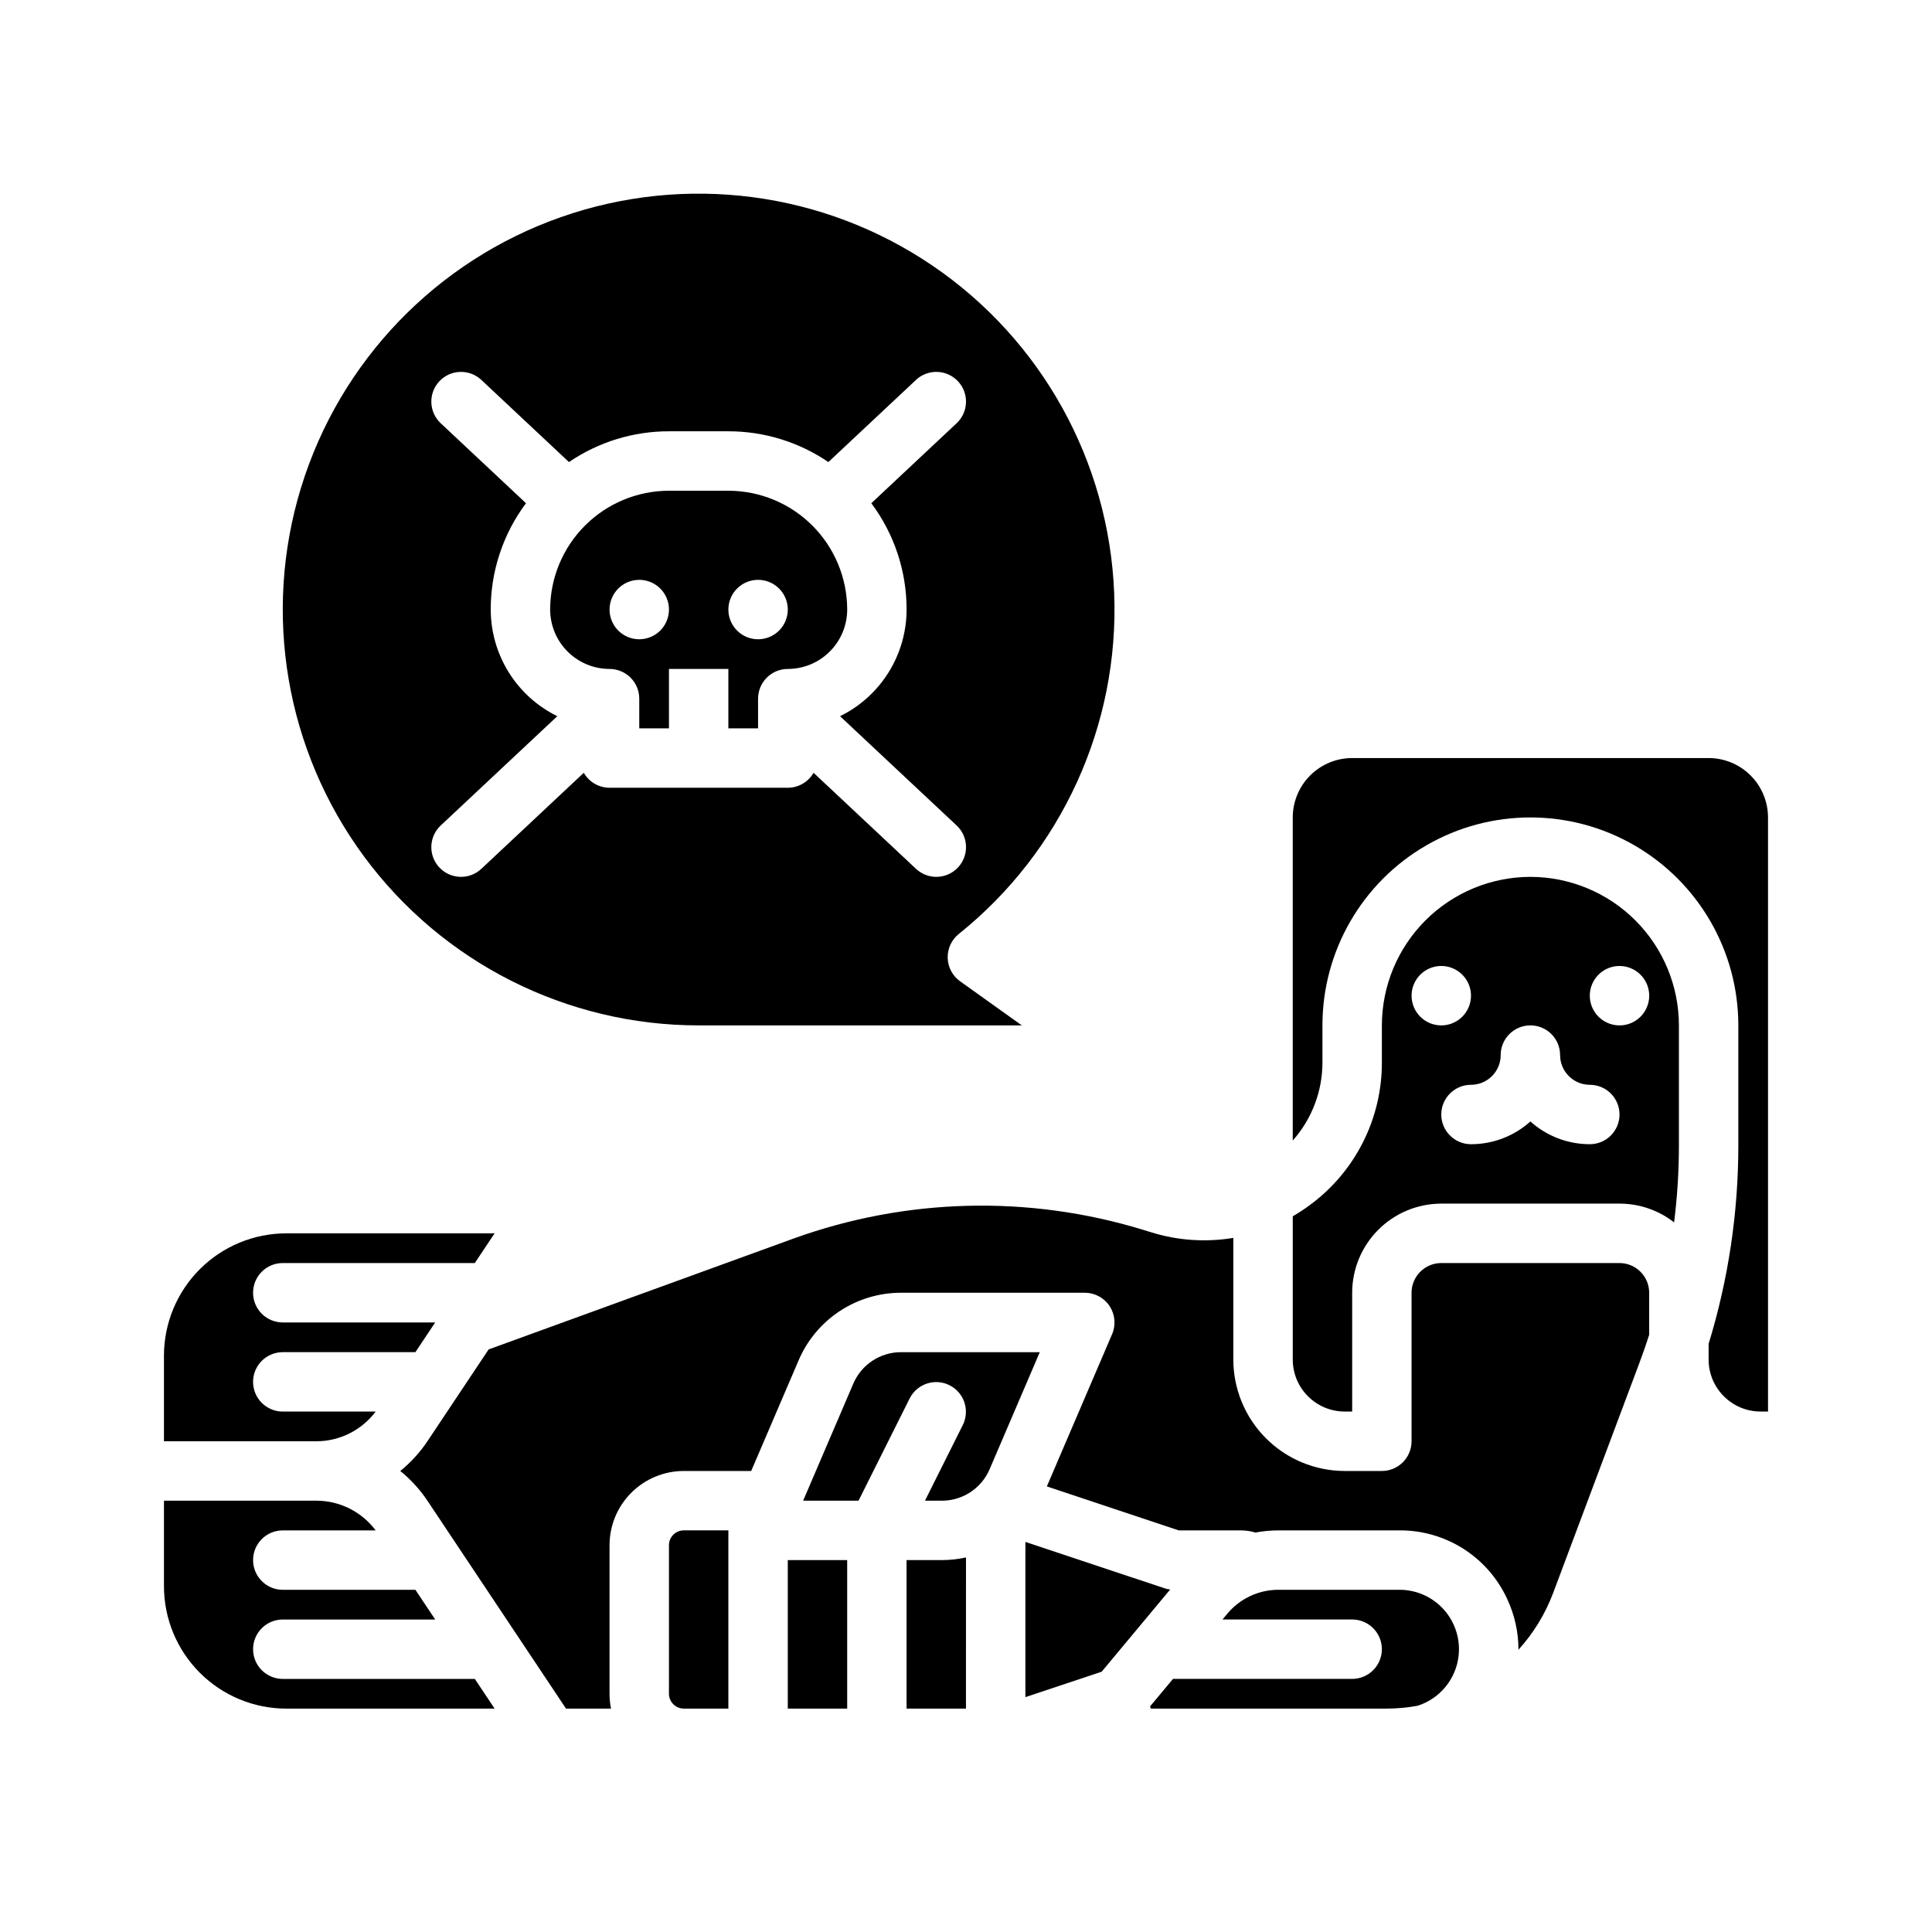
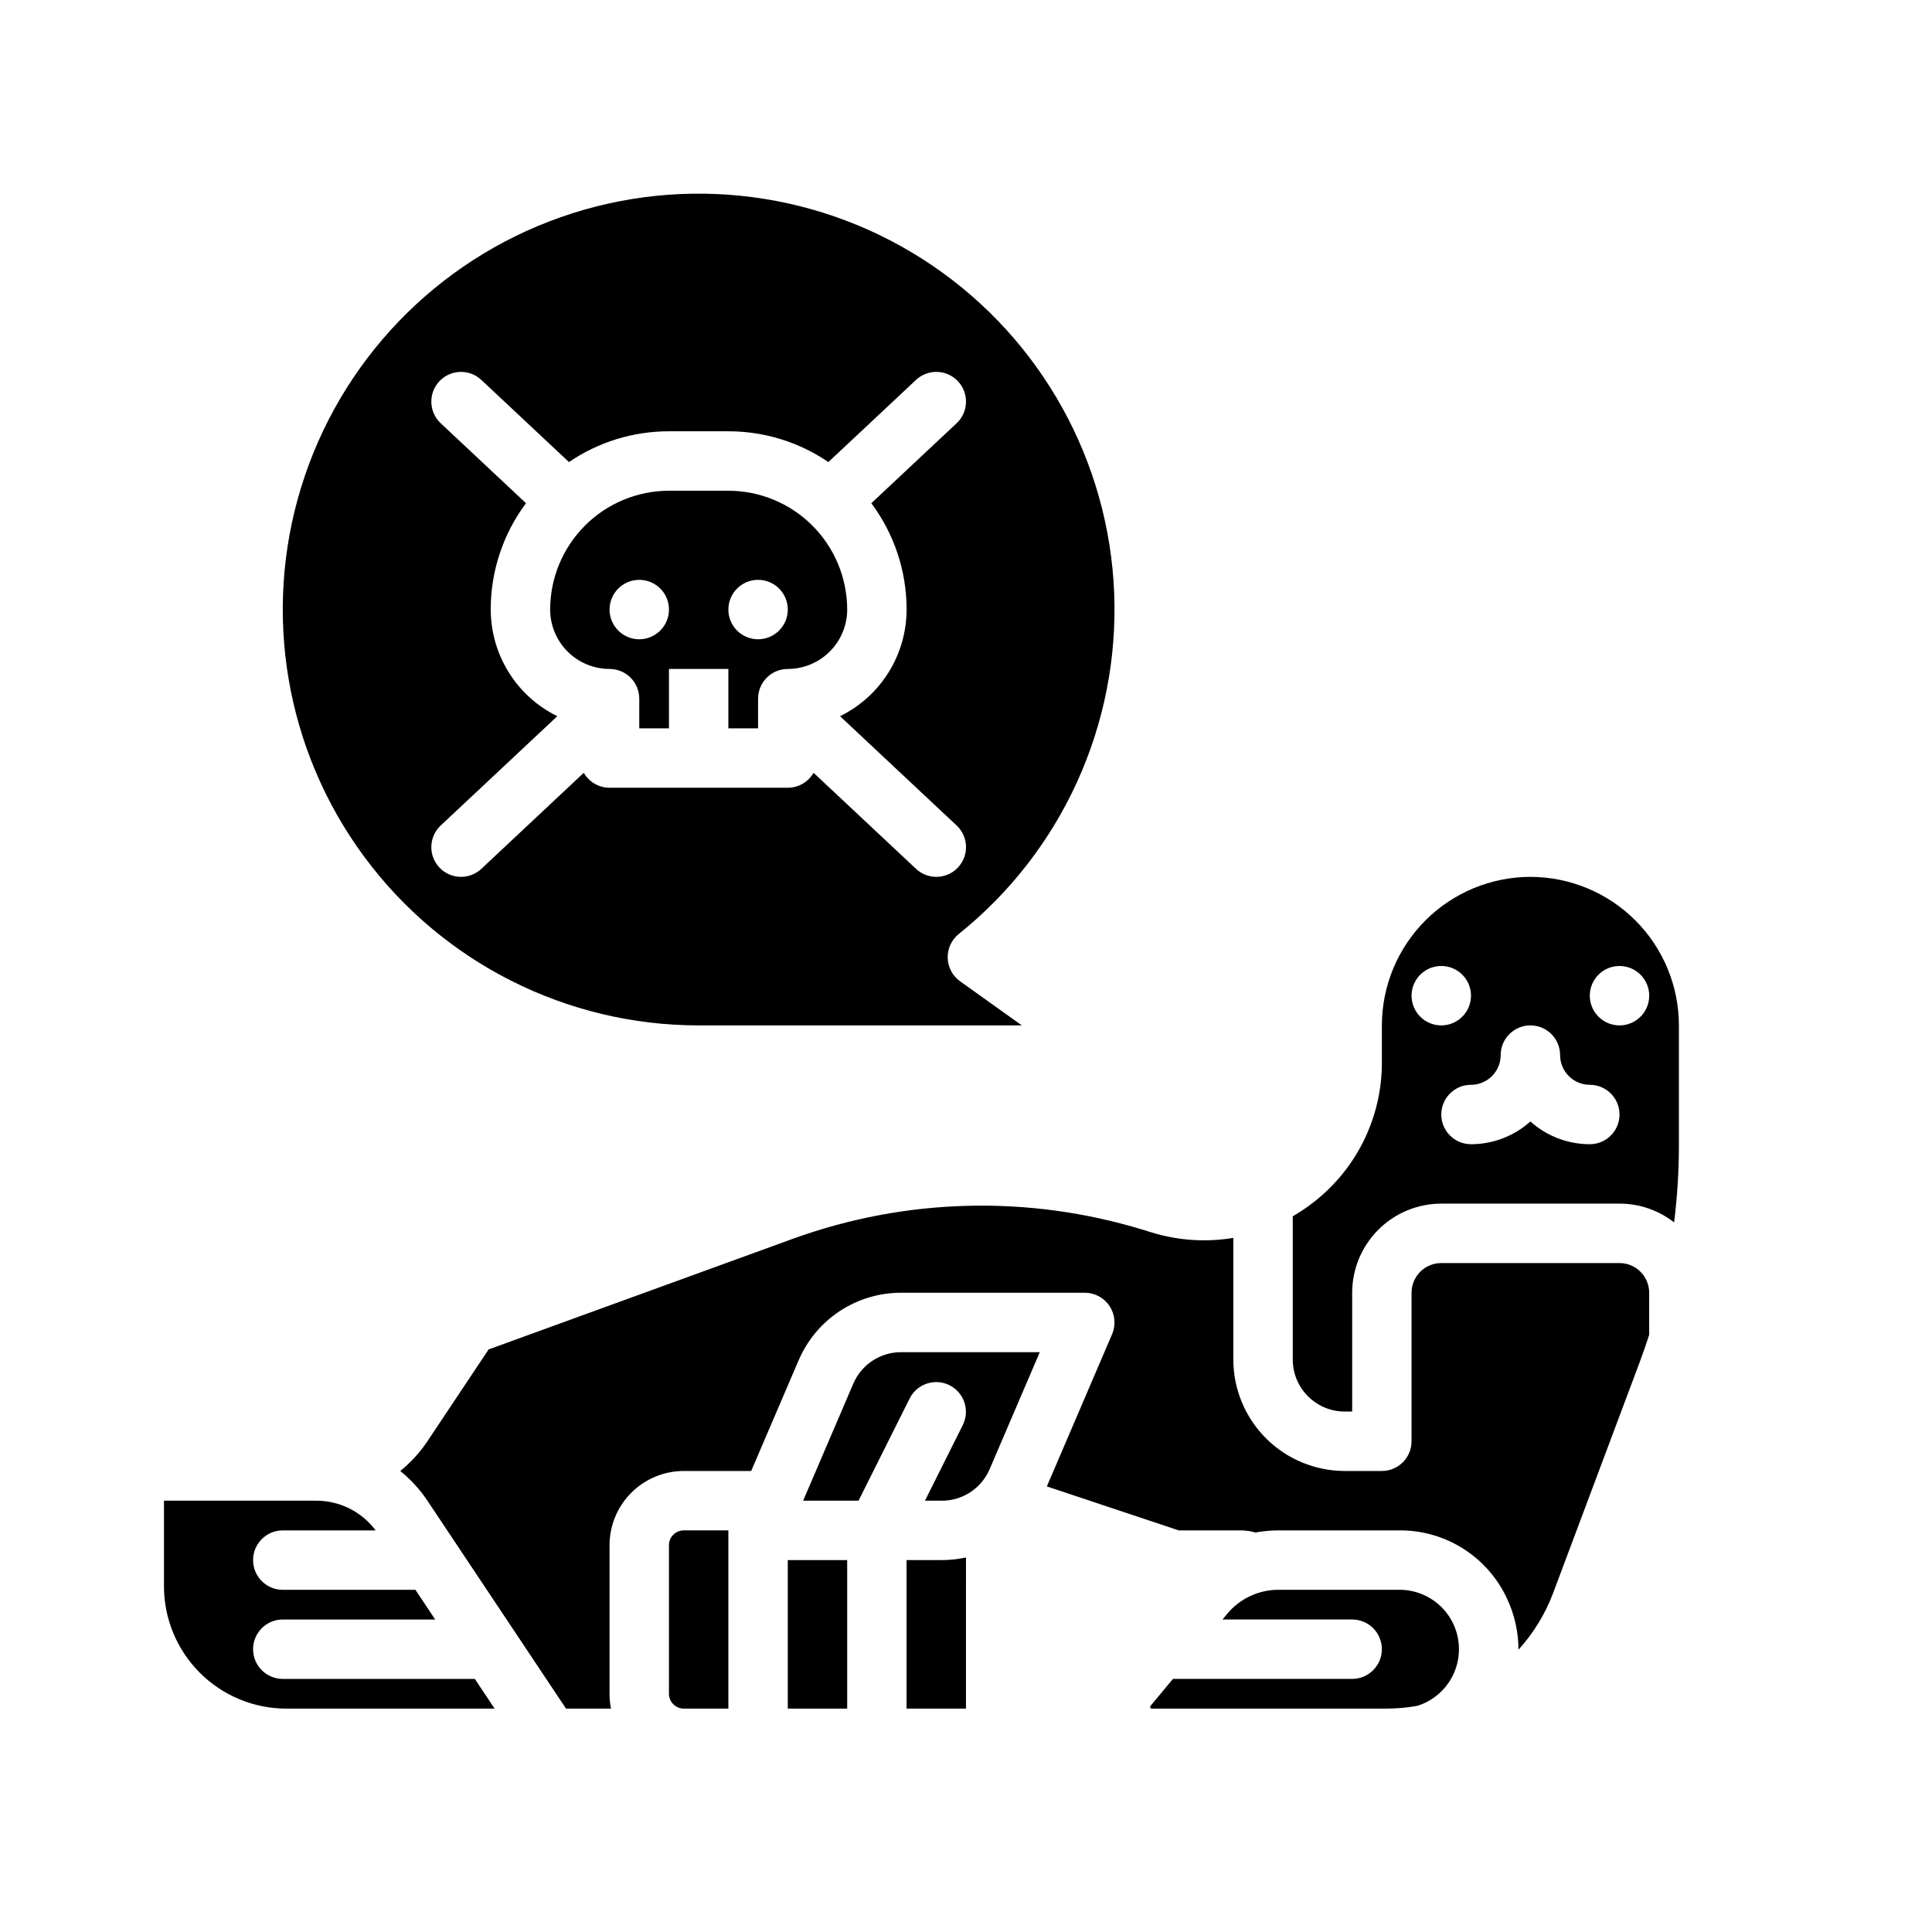
<svg xmlns="http://www.w3.org/2000/svg" fill="#000000" width="800px" height="800px" version="1.1" viewBox="144 144 512 512">
  <g>
    <path d="m384.25 557.44v39.359h15.742l0.004-40.059c-2.106 0.465-4.25 0.699-6.406 0.699z" />
-     <path d="m452.61 564.91-36.871-12.289v41.133l20.215-6.738 18.152-21.781c-0.508-0.059-1.008-0.168-1.496-0.324z" />
    <path d="m382.79 502.34c-5.512-0.004-10.496 3.281-12.66 8.348l-13.293 31.012h14.684l13.57-27.137c1.965-3.852 6.668-5.398 10.535-3.465 3.867 1.934 5.449 6.625 3.547 10.508l-10.047 20.094h4.477-0.004c5.516 0.004 10.496-3.281 12.664-8.352l13.289-31.008z" />
    <path d="m352.77 557.44h15.742v39.359h-15.742z" />
    <path d="m321.28 553.5v39.359c0 1.043 0.414 2.043 1.152 2.781 0.738 0.738 1.742 1.156 2.785 1.156h11.809v-47.234h-11.809c-2.176 0-3.938 1.762-3.938 3.938z" />
-     <path d="m243.55 518.08h-24.613c-4.348 0-7.871-3.523-7.871-7.871 0-4.348 3.523-7.871 7.871-7.871h35.148l5.246-7.871-40.395-0.004c-4.348 0-7.871-3.523-7.871-7.871s3.523-7.871 7.871-7.871h50.891l5.246-7.871h-55.18c-8.605 0-16.859 3.418-22.941 9.5-6.086 6.086-9.504 14.34-9.504 22.941v22.66h40.359c6.195 0.008 12.027-2.91 15.742-7.871z" />
    <path d="m218.94 588.93c-4.348 0-7.871-3.523-7.871-7.871 0-4.348 3.523-7.871 7.871-7.871h40.395l-5.246-7.871h-35.148c-4.348 0-7.871-3.527-7.871-7.875s3.523-7.871 7.871-7.871h24.613c-3.715-4.961-9.551-7.879-15.746-7.871h-40.355v22.66c0 8.605 3.418 16.855 9.504 22.941 6.082 6.086 14.336 9.504 22.941 9.504h55.184l-5.246-7.871z" />
-     <path d="m596.8 344.89h-94.465c-4.176 0.004-8.176 1.664-11.129 4.617-2.949 2.949-4.609 6.953-4.617 11.125v85.625c5.102-5.738 7.906-13.156 7.871-20.836v-9.684c0-19.688 10.504-37.879 27.555-47.723 17.047-9.844 38.055-9.844 55.102 0 17.051 9.844 27.555 28.035 27.555 47.723v31.766c0.008 17.836-2.644 35.578-7.871 52.633v4.164c0.008 7.602 6.168 13.766 13.773 13.773h1.969v-157.44c-0.004-4.172-1.664-8.176-4.617-11.125-2.949-2.953-6.953-4.613-11.125-4.617z" />
    <path d="m549.57 376.38c-10.434 0.012-20.438 4.16-27.816 11.539s-11.531 17.387-11.543 27.82v9.684c0.07 15.008-7.059 29.137-19.172 37.992-1.426 1.055-2.91 2.027-4.445 2.914v37.973c0.008 7.602 6.172 13.766 13.777 13.773h1.969v-31.488c0.008-6.262 2.496-12.262 6.926-16.691 4.426-4.426 10.43-6.918 16.688-6.922h47.234c5.242-0.004 10.332 1.742 14.465 4.965 0.852-6.777 1.277-13.602 1.277-20.434v-31.766c-0.012-10.434-4.16-20.441-11.539-27.82-7.379-7.379-17.383-11.527-27.82-11.539zm-31.488 31.488c0-3.184 1.918-6.055 4.859-7.273s6.328-0.543 8.578 1.707c2.254 2.25 2.926 5.637 1.707 8.578-1.219 2.941-4.086 4.859-7.273 4.859-4.348 0-7.871-3.523-7.871-7.871zm47.23 39.359h0.004c-5.816 0.004-11.422-2.144-15.746-6.031-4.32 3.887-9.93 6.035-15.742 6.031-4.348 0-7.875-3.523-7.875-7.871s3.527-7.871 7.875-7.871c4.344-0.008 7.867-3.527 7.871-7.875 0-4.348 3.523-7.871 7.871-7.871s7.871 3.523 7.871 7.871c0.008 4.348 3.527 7.867 7.875 7.875 4.348 0 7.871 3.523 7.871 7.871s-3.523 7.871-7.871 7.871zm15.742-39.359h0.004c0 3.184-1.918 6.055-4.859 7.273-2.941 1.219-6.328 0.543-8.578-1.707-2.25-2.254-2.926-5.637-1.707-8.578s4.09-4.859 7.273-4.859c2.086 0 4.09 0.828 5.566 2.305 1.477 1.477 2.305 3.477 2.305 5.566z" />
    <path d="m514.89 565.31h-32.062c-5.258-0.008-10.246 2.328-13.605 6.371l-1.25 1.5h34.363c4.348 0 7.871 3.523 7.871 7.871 0 4.348-3.523 7.871-7.871 7.871h-47.234c-0.082 0-0.16-0.012-0.238-0.012l-6.082 7.297 0.195 0.59h62.402c2.769-0.004 5.531-0.25 8.254-0.742 2.871-0.902 5.422-2.609 7.352-4.922 2.57-3.082 3.867-7.027 3.625-11.031-0.242-4.004-2.004-7.766-4.926-10.516s-6.781-4.281-10.793-4.277z" />
    <path d="m573.18 478.72h-47.234c-4.344 0.004-7.867 3.527-7.871 7.871v39.359c0 2.09-0.828 4.09-2.305 5.566-1.477 1.477-3.481 2.309-5.566 2.309h-9.84c-7.828-0.012-15.332-3.125-20.863-8.656-5.535-5.535-8.648-13.039-8.656-20.863v-32.254c-7.269 1.215-14.723 0.707-21.762-1.477l-2.188-0.676h-0.004c-30.305-9.258-62.793-8.441-92.594 2.328l-80.805 29.383-16.207 24.312c-1.992 2.984-4.422 5.644-7.207 7.902 2.785 2.254 5.215 4.918 7.207 7.902l36.715 55.074h11.926c-0.266-1.297-0.395-2.617-0.395-3.938v-39.359c0.004-5.219 2.082-10.223 5.769-13.91 3.691-3.691 8.691-5.766 13.91-5.769h17.863l12.574-29.34c2.273-5.312 6.055-9.844 10.879-13.023 4.824-3.18 10.477-4.875 16.254-4.871h48.703c2.644 0 5.113 1.332 6.57 3.539 1.457 2.211 1.707 5.004 0.664 7.434l-17.293 40.352 34.953 11.652h16.434c1.32 0.004 2.633 0.195 3.898 0.57 2.016-0.375 4.062-0.566 6.113-0.57h32.062c5.992-0.035 11.867 1.656 16.922 4.871 5.059 3.219 9.082 7.82 11.594 13.262 1.984 4.223 3.012 8.828 3.008 13.492 3.984-4.387 7.106-9.488 9.191-15.039l22.863-60.973c0.922-2.465 1.785-4.945 2.586-7.441v-11.148c-0.004-4.344-3.527-7.867-7.871-7.871z" />
    <path d="m305.54 321.28c2.086 0 4.09 0.832 5.566 2.305 1.477 1.477 2.305 3.481 2.305 5.566v7.871h7.871v-15.742h15.742v15.742h7.871v-7.871h0.004c0-4.348 3.523-7.871 7.871-7.871 4.176-0.004 8.176-1.664 11.129-4.617 2.949-2.949 4.609-6.953 4.617-11.125-0.012-8.348-3.332-16.352-9.234-22.258-5.902-5.902-13.906-9.223-22.254-9.23h-15.746c-8.348 0.008-16.352 3.328-22.254 9.23-5.902 5.906-9.223 13.91-9.234 22.258 0.008 4.172 1.668 8.176 4.617 11.125 2.953 2.953 6.953 4.613 11.129 4.617zm39.359-23.617v0.004c3.184 0 6.055 1.918 7.273 4.859 1.219 2.941 0.543 6.324-1.707 8.578-2.25 2.25-5.637 2.926-8.578 1.707-2.941-1.219-4.859-4.09-4.859-7.273 0-4.348 3.523-7.871 7.871-7.871zm-31.488 0v0.004c3.184 0 6.055 1.918 7.273 4.859 1.219 2.941 0.543 6.324-1.707 8.578-2.25 2.25-5.637 2.926-8.578 1.707-2.941-1.219-4.859-4.09-4.859-7.273 0-4.348 3.523-7.871 7.871-7.871z" />
    <path d="m329.15 415.74h85.645l-16.355-11.684c-2.004-1.43-3.223-3.719-3.293-6.184-0.066-2.465 1.02-4.816 2.941-6.359 27.285-21.875 42.566-55.402 41.18-90.348-1.387-34.941-19.273-67.156-48.203-86.805-28.93-19.648-65.469-24.398-98.461-12.805-32.992 11.598-58.523 38.16-68.801 71.59-10.277 33.426-4.078 69.746 16.703 97.875 20.777 28.125 53.676 44.723 88.645 44.719zm-55.102-110.21c-0.012-10.156 3.269-20.039 9.348-28.172l-22.602-21.191c-3.172-2.973-3.332-7.953-0.359-11.125s7.957-3.332 11.125-0.359l23.223 21.77c7.812-5.324 17.047-8.164 26.496-8.156h15.746c9.453-0.008 18.688 2.832 26.5 8.156l23.223-21.77h-0.004c1.523-1.43 3.555-2.191 5.641-2.125 2.086 0.066 4.059 0.961 5.488 2.484 2.973 3.172 2.812 8.152-0.359 11.125l-22.605 21.191c6.078 8.133 9.359 18.016 9.348 28.172-0.004 5.887-1.66 11.66-4.777 16.656-3.117 4.996-7.57 9.02-12.859 11.613l30.898 28.961v0.004c3.172 2.973 3.332 7.953 0.359 11.125-2.977 3.172-7.957 3.332-11.129 0.359l-27.148-25.453c-1.398 2.453-4.008 3.969-6.832 3.965h-47.23c-2.824 0-5.43-1.512-6.828-3.965l-27.148 25.453c-3.172 2.973-8.152 2.812-11.129-0.359-2.973-3.172-2.812-8.152 0.359-11.125l30.895-28.961v-0.004c-5.289-2.594-9.742-6.617-12.859-11.613-3.117-4.996-4.773-10.77-4.777-16.656z" />
  </g>
</svg>